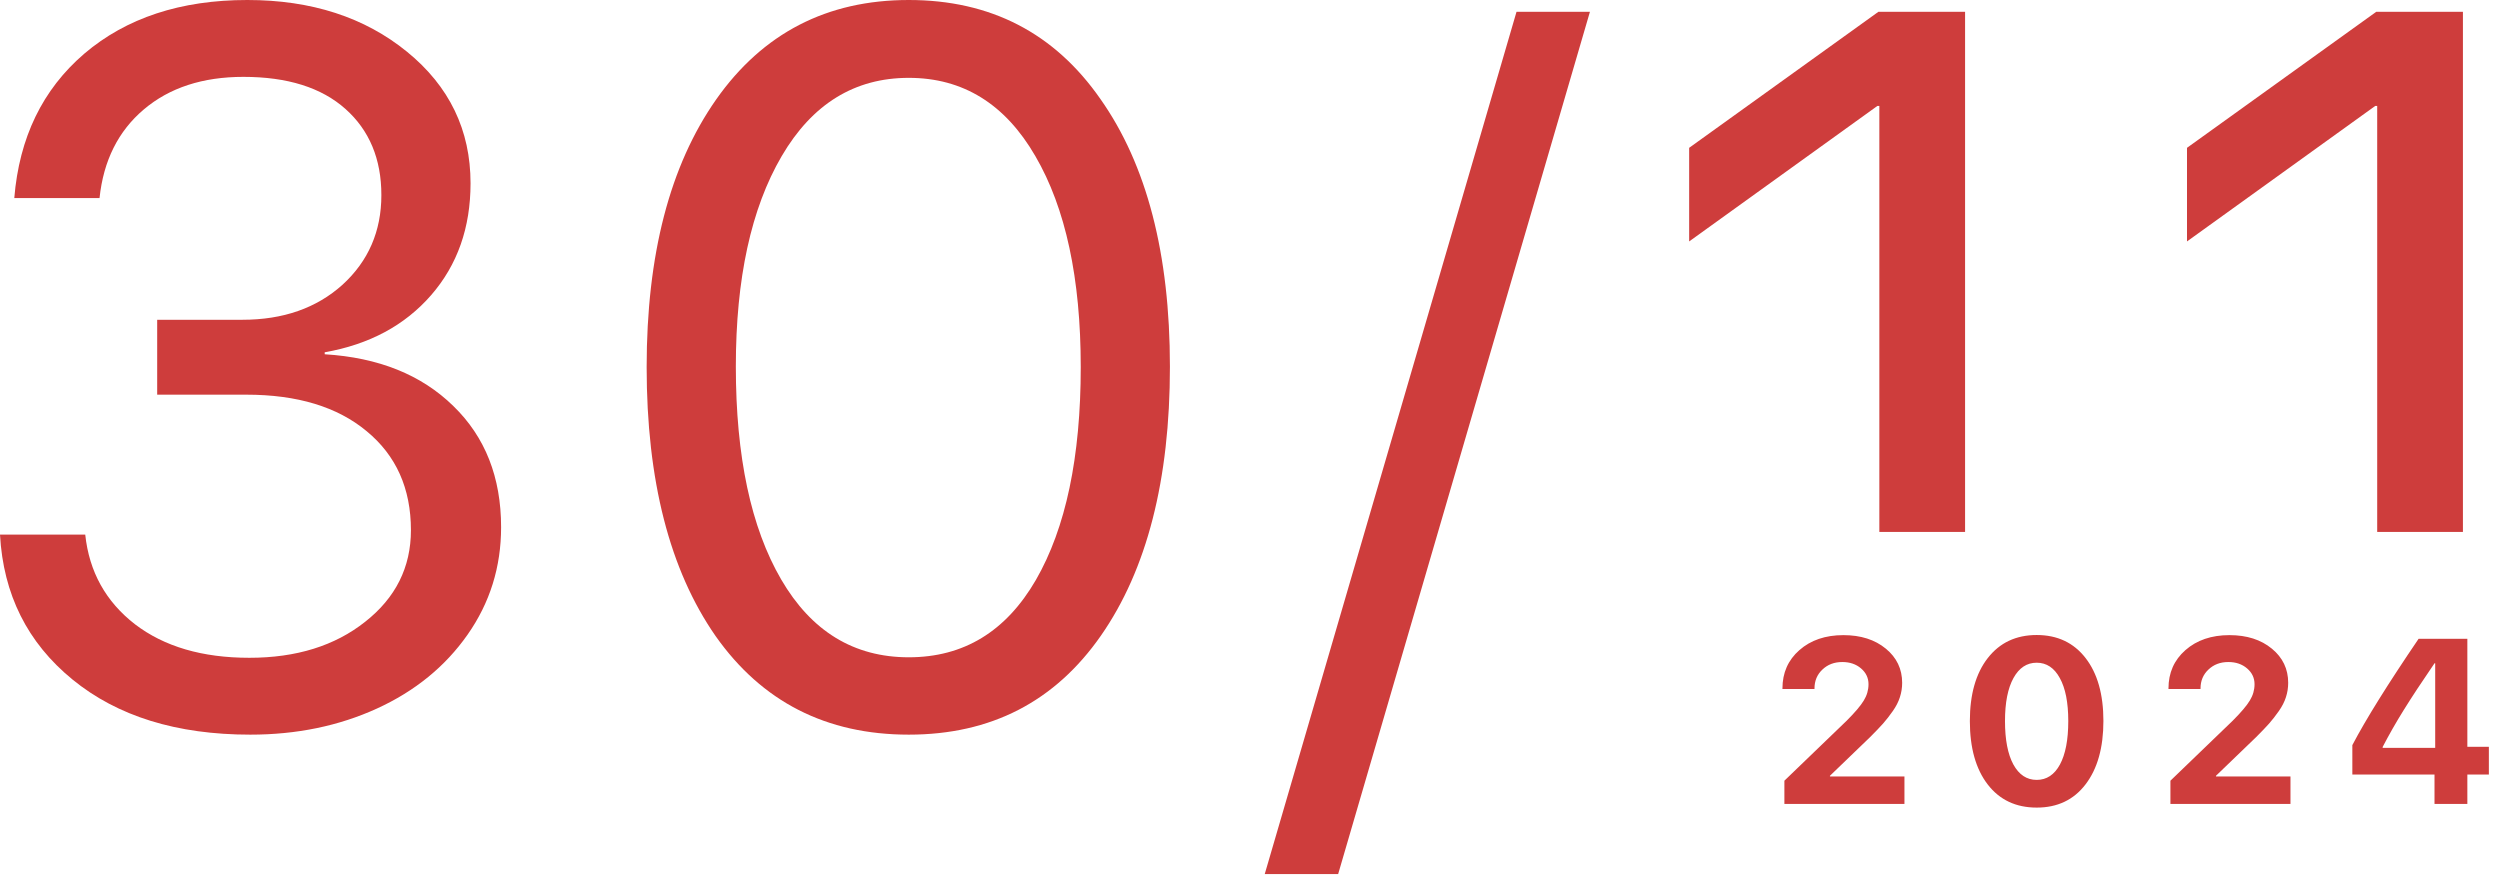
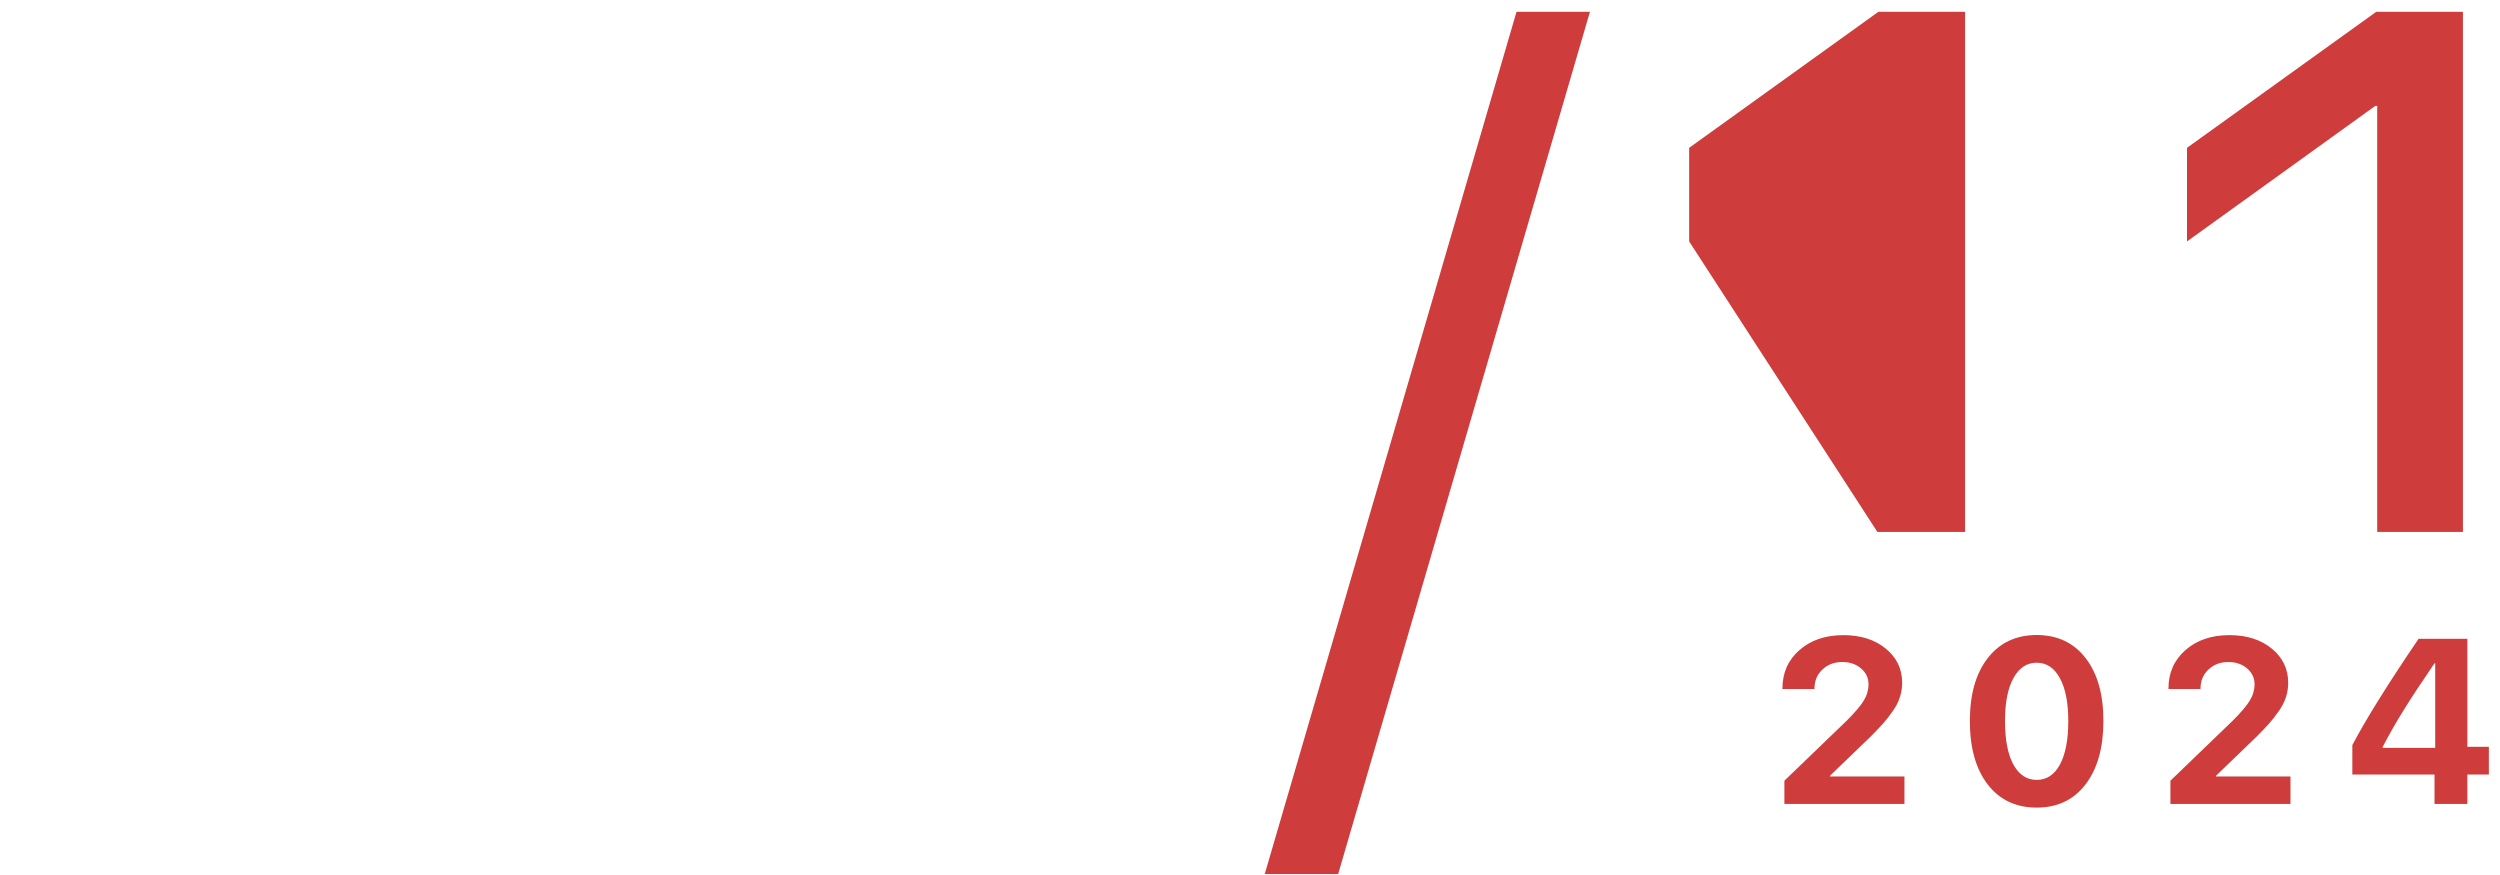
<svg xmlns="http://www.w3.org/2000/svg" width="320" height="112" viewBox="0 0 320 112" fill="none">
  <path d="M228.153 88.123C228.153 86.121 228.876 84.485 230.321 83.216C231.776 81.936 233.656 81.297 235.961 81.297C238.178 81.297 239.984 81.873 241.381 83.025C242.777 84.168 243.476 85.628 243.476 87.405C243.476 88.04 243.378 88.655 243.183 89.251C242.997 89.837 242.694 90.428 242.274 91.023C241.864 91.609 241.449 92.142 241.029 92.62C240.609 93.089 240.062 93.66 239.389 94.334L234.232 99.3V99.388H243.769V102.903H228.402V99.93L236.371 92.254C237.445 91.18 238.178 90.315 238.568 89.661C238.969 89.007 239.169 88.314 239.169 87.581C239.169 86.78 238.852 86.106 238.217 85.56C237.582 85.013 236.781 84.739 235.814 84.739C234.789 84.739 233.939 85.061 233.266 85.706C232.592 86.341 232.255 87.147 232.255 88.123V88.196H228.153V88.123ZM266.951 100.398C265.438 102.381 263.353 103.372 260.696 103.372C258.04 103.372 255.95 102.386 254.427 100.413C252.903 98.431 252.142 95.726 252.142 92.298C252.142 88.89 252.903 86.204 254.427 84.241C255.96 82.269 258.05 81.282 260.696 81.282C263.343 81.282 265.428 82.264 266.951 84.227C268.475 86.189 269.236 88.875 269.236 92.283C269.236 95.701 268.475 98.406 266.951 100.398ZM257.708 97.85C258.431 99.168 259.427 99.827 260.696 99.827C261.966 99.827 262.957 99.173 263.67 97.864C264.383 96.546 264.739 94.69 264.739 92.298C264.739 89.925 264.378 88.089 263.655 86.79C262.942 85.481 261.956 84.827 260.696 84.827C259.437 84.827 258.445 85.481 257.723 86.79C257 88.099 256.639 89.935 256.639 92.298C256.639 94.681 256.995 96.531 257.708 97.85ZM277.565 88.123C277.565 86.121 278.288 84.485 279.733 83.216C281.188 81.936 283.068 81.297 285.373 81.297C287.59 81.297 289.396 81.873 290.793 83.025C292.189 84.168 292.888 85.628 292.888 87.405C292.888 88.04 292.79 88.655 292.595 89.251C292.409 89.837 292.106 90.428 291.687 91.023C291.276 91.609 290.861 92.142 290.441 92.62C290.021 93.089 289.475 93.66 288.801 94.334L283.645 99.3V99.388H293.181V102.903H277.814V99.93L285.783 92.254C286.857 91.18 287.59 90.315 287.98 89.661C288.381 89.007 288.581 88.314 288.581 87.581C288.581 86.78 288.264 86.106 287.629 85.56C286.994 85.013 286.193 84.739 285.227 84.739C284.201 84.739 283.352 85.061 282.678 85.706C282.004 86.341 281.667 87.147 281.667 88.123V88.196H277.565V88.123ZM311.617 102.903V99.139H301.1V95.374C302.818 92.093 305.646 87.557 309.581 81.766H315.821V95.594H318.575V99.139H315.821V102.903H311.617ZM304.981 95.608V95.726H311.705V84.9H311.617C309.986 87.283 308.678 89.27 307.691 90.862C306.705 92.444 305.802 94.026 304.981 95.608Z" fill="#CE3D3C" />
-   <path d="M20.119 50.518V40.931H31.03C36.243 40.931 40.511 39.439 43.833 36.454C47.154 33.426 48.815 29.6 48.815 24.975C48.815 20.35 47.28 16.671 44.211 13.938C41.142 11.205 36.79 9.839 31.156 9.839C25.942 9.839 21.696 11.226 18.416 14.001C15.136 16.776 13.244 20.56 12.74 25.354H1.829C2.46 17.617 5.445 11.457 10.785 6.874C16.167 2.291 23.125 0 31.66 0C39.859 0 46.671 2.207 52.095 6.622C57.519 11.037 60.23 16.65 60.23 23.462C60.23 29.138 58.549 33.91 55.185 37.778C51.821 41.646 47.28 44.085 41.562 45.094V45.346C48.458 45.767 53.945 47.974 58.023 51.968C62.102 55.921 64.141 61.093 64.141 67.483C64.141 72.571 62.711 77.154 59.852 81.232C56.993 85.311 53.125 88.464 48.248 90.693C43.37 92.921 37.967 94.035 32.039 94.035C22.621 94.035 15.031 91.681 9.271 86.972C3.511 82.263 0.42 76.082 0 68.43H10.911C11.415 73.181 13.539 77.007 17.281 79.908C21.023 82.767 25.9 84.197 31.913 84.197C37.925 84.197 42.866 82.662 46.734 79.593C50.644 76.523 52.599 72.613 52.599 67.862C52.599 62.522 50.707 58.296 46.923 55.185C43.181 52.074 38.051 50.518 31.534 50.518H20.119Z" fill="#CE3D3C" />
-   <path d="M116.324 94.035C105.77 94.035 97.529 89.831 91.601 81.422C85.715 72.97 82.771 61.492 82.771 46.986C82.771 32.606 85.736 21.191 91.664 12.74C97.634 4.247 105.854 0 116.324 0C126.793 0 134.971 4.226 140.857 12.677C146.786 21.086 149.75 32.501 149.75 46.923C149.75 61.429 146.807 72.907 140.921 81.359C135.034 89.81 126.835 94.035 116.324 94.035ZM99.989 74.169C103.857 80.812 109.302 84.133 116.324 84.133C123.345 84.133 128.769 80.833 132.595 74.232C136.422 67.588 138.335 58.507 138.335 46.986C138.335 35.634 136.401 26.636 132.532 19.993C128.664 13.307 123.261 9.965 116.324 9.965C109.386 9.965 103.962 13.307 100.052 19.993C96.142 26.678 94.187 35.655 94.187 46.923C94.187 58.444 96.121 67.525 99.989 74.169Z" fill="#CE3D3C" />
  <path d="M171.282 111.884H161.885L194.113 1.514H203.51L171.282 111.884Z" fill="#CE3D3C" />
-   <path d="M240.556 68.085V13.56H240.304L216.212 30.904V18.921L240.43 1.514H251.53V68.085H240.556Z" fill="#CE3D3C" />
+   <path d="M240.556 68.085H240.304L216.212 30.904V18.921L240.43 1.514H251.53V68.085H240.556Z" fill="#CE3D3C" />
  <path d="M304.281 68.085V13.56H304.029L279.936 30.904V18.921L304.155 1.514H315.255V68.085H304.281Z" fill="#CE3D3C" />
</svg>